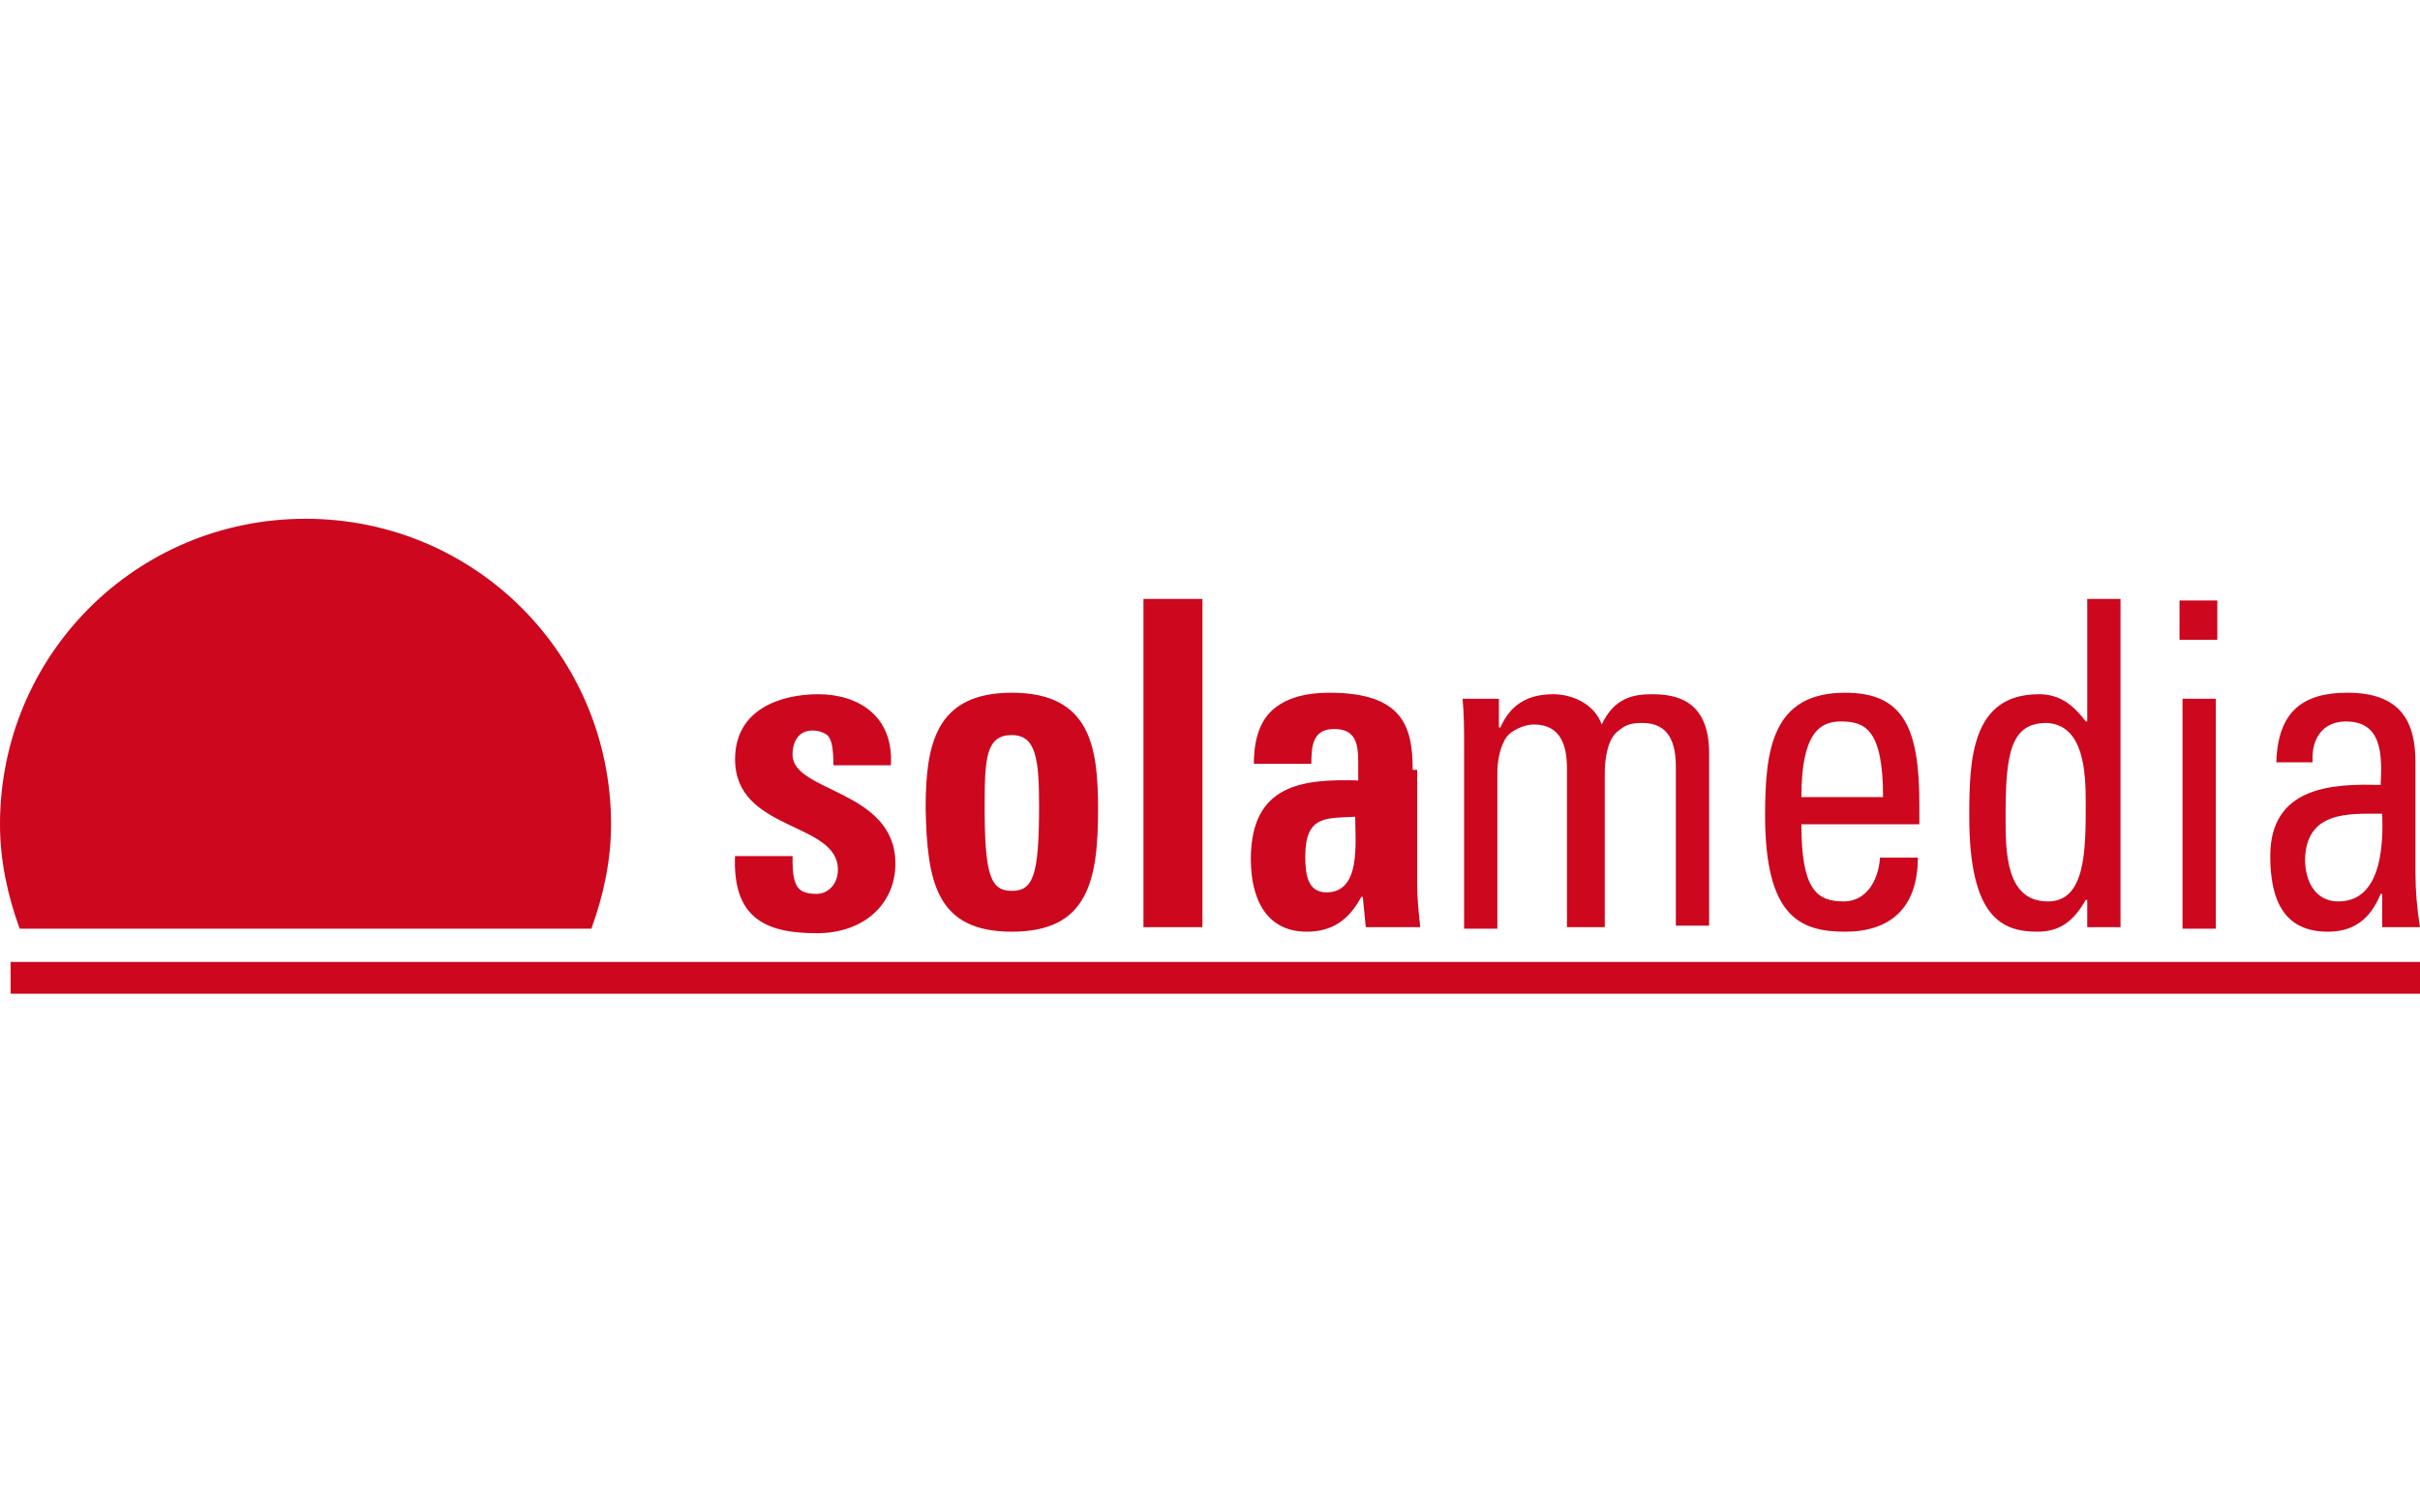
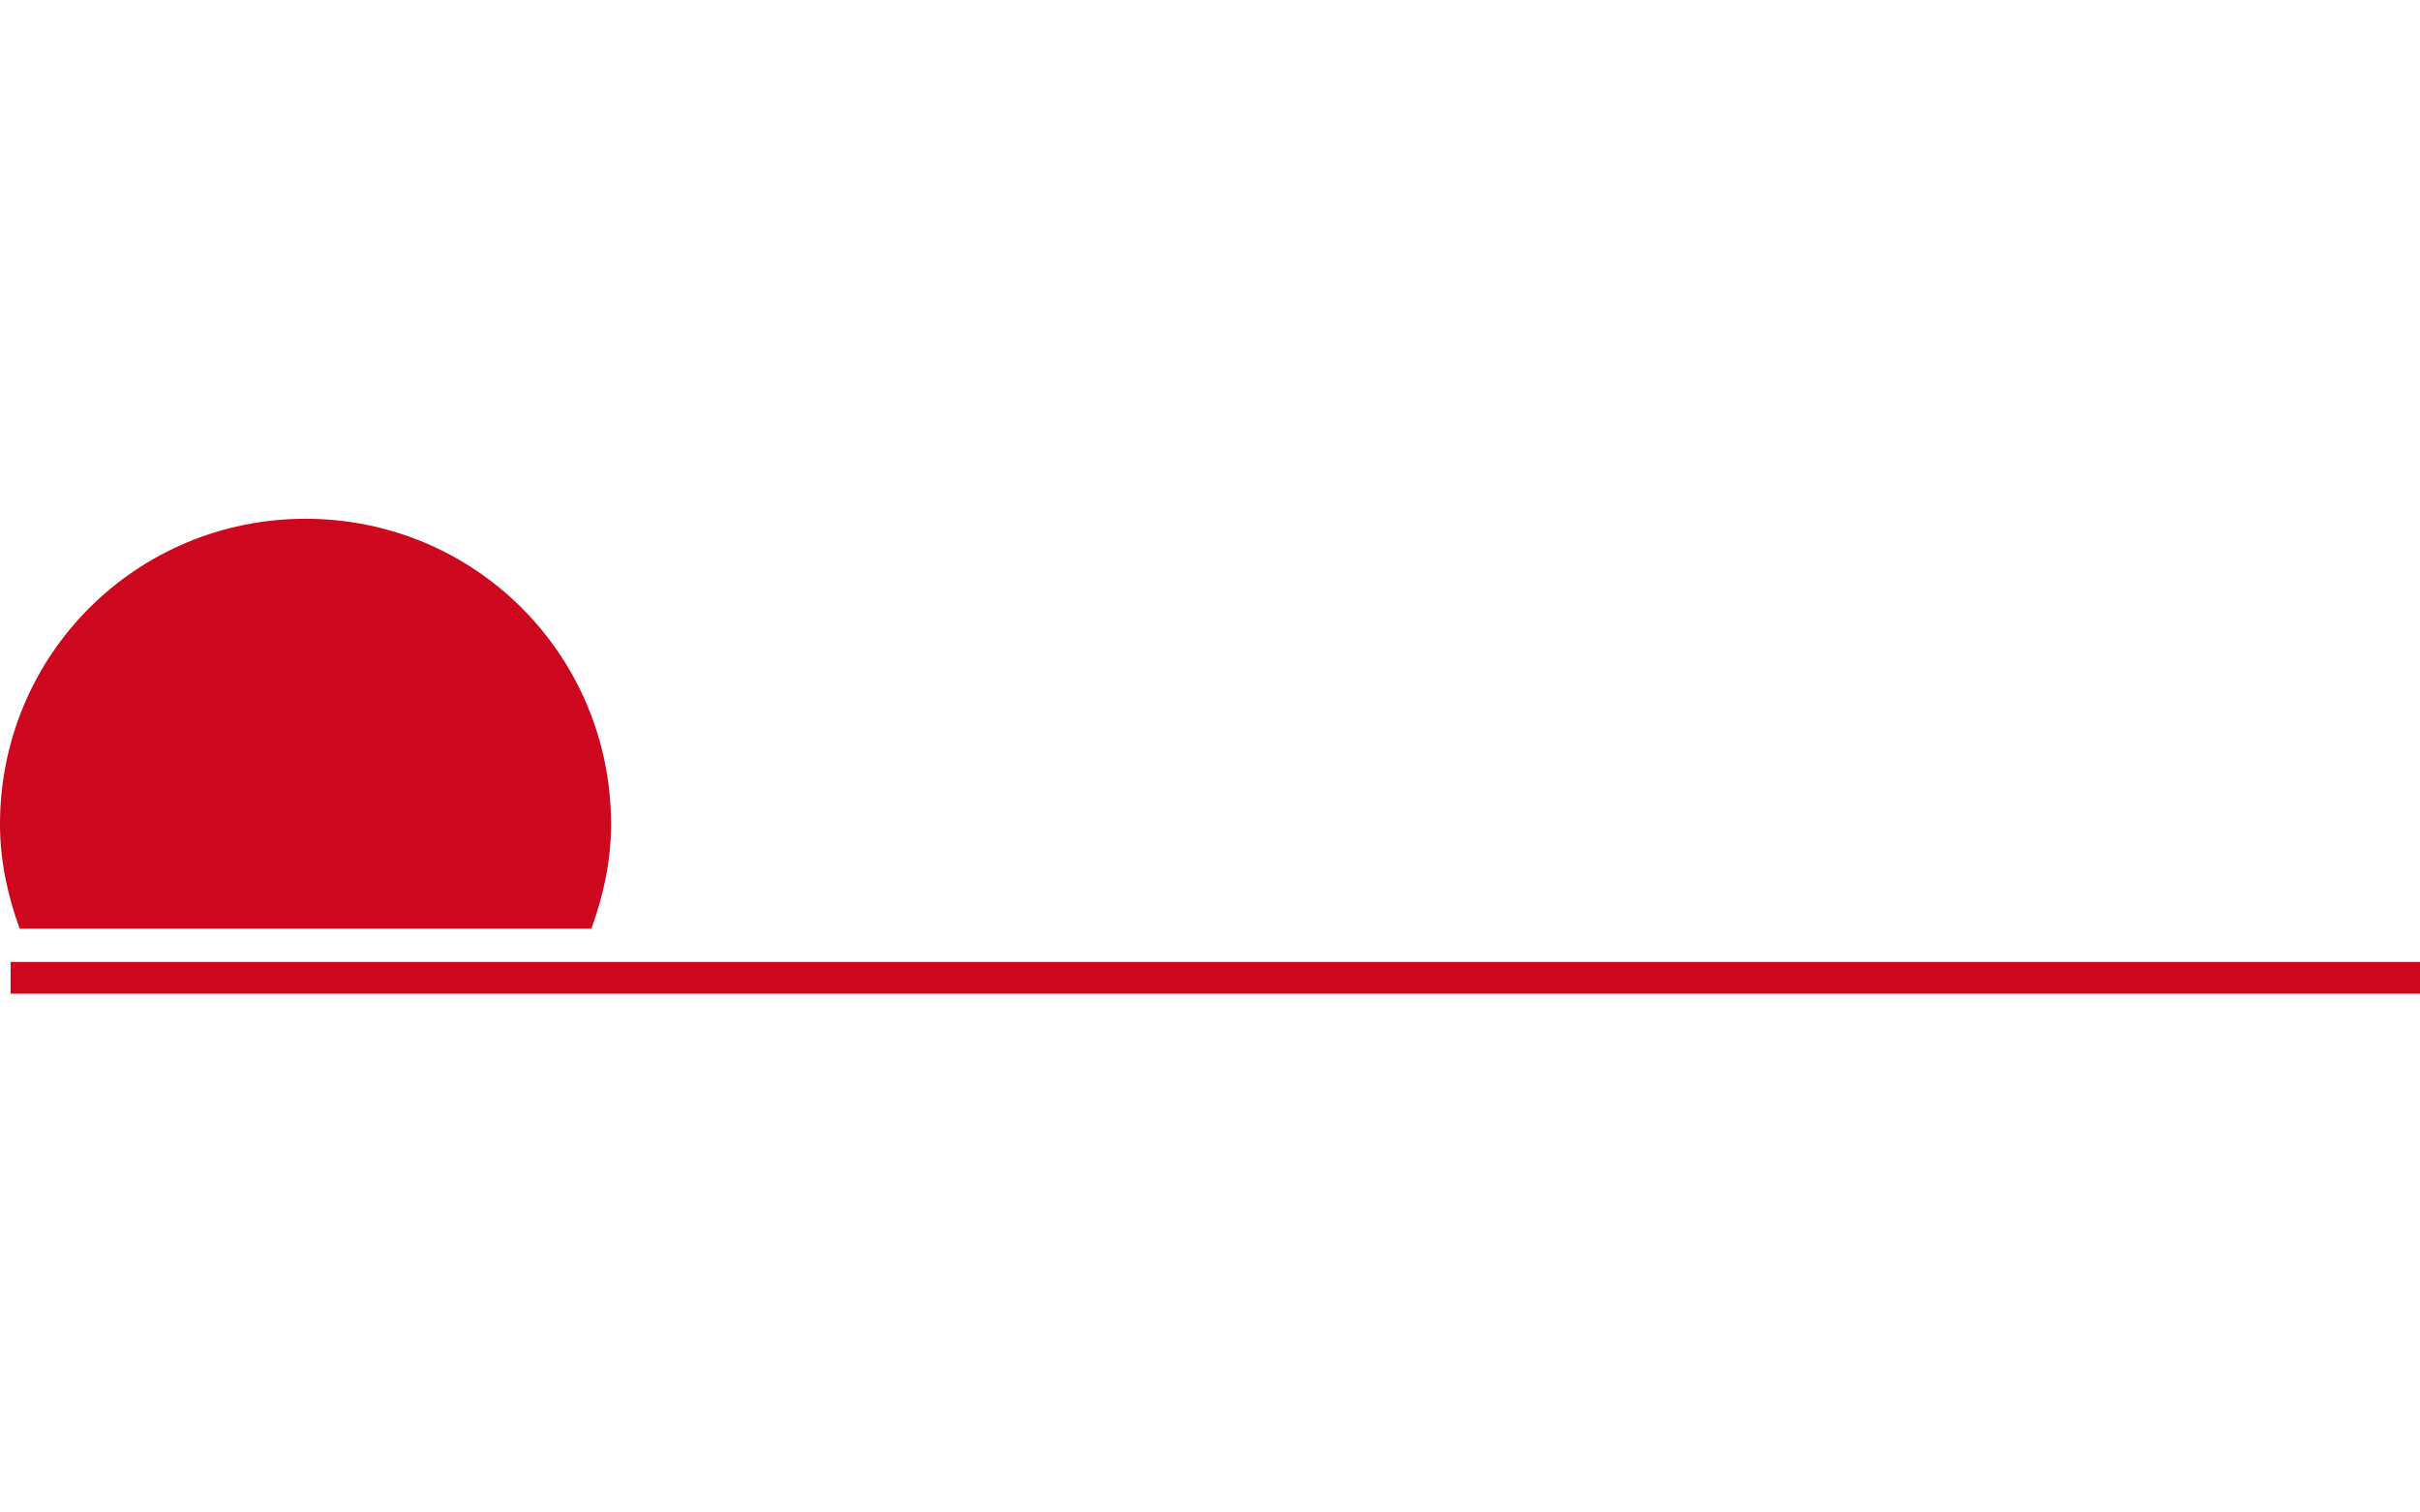
<svg xmlns="http://www.w3.org/2000/svg" version="1.1" id="SolaMedia" x="0px" y="0px" width="160px" height="100px" viewBox="0 0 160 100" style="enable-background:new 0 0 160 100;" xml:space="preserve">
  <style type="text/css">
	.st0{fill:#CC071E;}
</style>
  <g>
    <path class="st0" d="M39.1,61.4c0.8-2.2,1.3-4.5,1.3-6.9c0-11.2-9-20.2-20.2-20.2C9,34.3,0,43.3,0,54.5c0,2.4,0.5,4.7,1.3,6.9H39.1   z" />
-     <path class="st0" d="M157.5,61.3h2.5c-0.2-1.2-0.3-2.4-0.3-3.6v-7.3c0-2.6-0.9-4.6-4.5-4.6c-2.9,0-4.6,1.2-4.7,4.6h2.4   c-0.1-1.6,0.7-2.7,2.2-2.7c2.4,0,2.4,2.2,2.3,4.2c-3.2-0.1-7.3,0.1-7.3,4.7c0,2.9,0.9,5,3.8,5c1.7,0,2.8-0.8,3.5-2.5h0.1V61.3z    M157.5,53.8c0.2,4.9-1.5,5.8-2.9,5.8c-1.5,0-2.2-1.3-2.2-2.8C152.5,53.6,155.3,53.8,157.5,53.8 M144.1,42.3h2.5v-2.6h-2.5V42.3z    M146.5,46.2h-2.2v15.2h2.2V46.2z M137.9,47.7L137.9,47.7c-0.9-1.2-1.8-1.8-3.1-1.8c-4.5,0-4.6,4.4-4.6,8.1c0,6.7,2.2,7.6,4.5,7.6   c1.5,0,2.4-0.7,3.2-2.1h0.1v1.8h2.2V39.6h-2.2V47.7z M137.9,53.1c0,3.1,0,6.5-2.5,6.5c-2.8,0-2.8-3.3-2.8-5.6   c0-4.1,0.3-6.2,2.7-6.2C137.8,47.9,137.9,51.1,137.9,53.1 M126.9,54.5v-1.3c0-5-1-7.4-4.9-7.4c-4.8,0-5.3,3.7-5.3,8.1   c0,6.7,2.3,7.7,5.3,7.7c2.9,0,4.8-1.5,4.8-4.9h-2.5c-0.1,1.5-0.9,2.9-2.4,2.9c-1.8,0-2.8-0.8-2.8-5.1H126.9z M119.1,52.7   c0-4.2,1.2-5,2.6-5c1.6,0,2.8,0.5,2.8,5H119.1z M106.1,61.3V51.1c0-0.6,0.1-2.1,0.8-2.7c0.6-0.5,0.9-0.6,1.7-0.6   c1.8,0,2.2,1.4,2.2,2.9v10.5h2.2V49.8c0-3.6-2.3-3.9-3.8-3.9c-1.3,0-2.5,0.3-3.3,2c-0.5-1.4-2-2-3.2-2c-1.6,0-2.8,0.6-3.5,2.2h-0.1   v-1.9h-2.4c0.1,1.1,0.1,2.1,0.1,3.2v12h2.2V51.1c0-0.6,0.1-1.5,0.5-2.2c0.3-0.6,1.3-1,1.9-1c1.8,0,2.2,1.4,2.2,2.9v10.5H106.1z    M93.4,50.9c0-2.8-0.6-5.1-5.5-5.1c-1.5,0-2.7,0.3-3.6,1c-0.9,0.7-1.4,1.9-1.4,3.7h3.8c0-1.2,0.1-2.3,1.5-2.3   c1.4,0,1.6,0.9,1.6,2.2v1.2c-3.6-0.1-7.1,0.2-7.1,5.2c0,2.6,1,4.8,3.7,4.8c1.7,0,2.8-0.8,3.6-2.3h0.1l0.2,2h3.6   c-0.1-0.9-0.2-1.9-0.2-2.8V50.9z M89.6,54c0,1.7,0.4,5-1.9,5c-1.3,0-1.4-1.3-1.4-2.4C86.3,53.9,87.7,54.1,89.6,54 M75.6,61.3h3.9   V39.6h-3.9V61.3z M66.9,61.6c5,0,5.7-3.3,5.7-8.1c0-4.1-0.5-7.7-5.7-7.7c-5.1,0-5.7,3.5-5.7,7.7C61.3,58.3,61.9,61.6,66.9,61.6    M66.9,58.9c-1.4,0-1.8-1-1.8-5.6c0-3.2,0.1-4.7,1.8-4.7c1.6,0,1.8,1.6,1.8,4.7C68.7,57.9,68.3,58.9,66.9,58.9 M48.6,56.5   c-0.2,4.2,2,5.2,5.4,5.2c3.2,0,5.2-2,5.2-4.6c0-4.9-6.8-4.7-6.8-7.2c0-1,0.5-1.6,1.3-1.6c0.4,0,0.7,0.1,1,0.3   c0.3,0.3,0.4,0.9,0.4,2h3.8c0.2-3.3-2.2-4.7-4.8-4.7c-2.5,0-5.5,1-5.5,4.3c0,4.8,6.8,4.1,6.8,7.3c0,1-0.7,1.6-1.4,1.6   c-0.8,0-1.2-0.2-1.4-0.7c-0.2-0.5-0.2-1.1-0.2-1.8H48.6z" />
  </g>
  <rect x="0.7" y="63.6" class="st0" width="159.3" height="2.1" />
</svg>